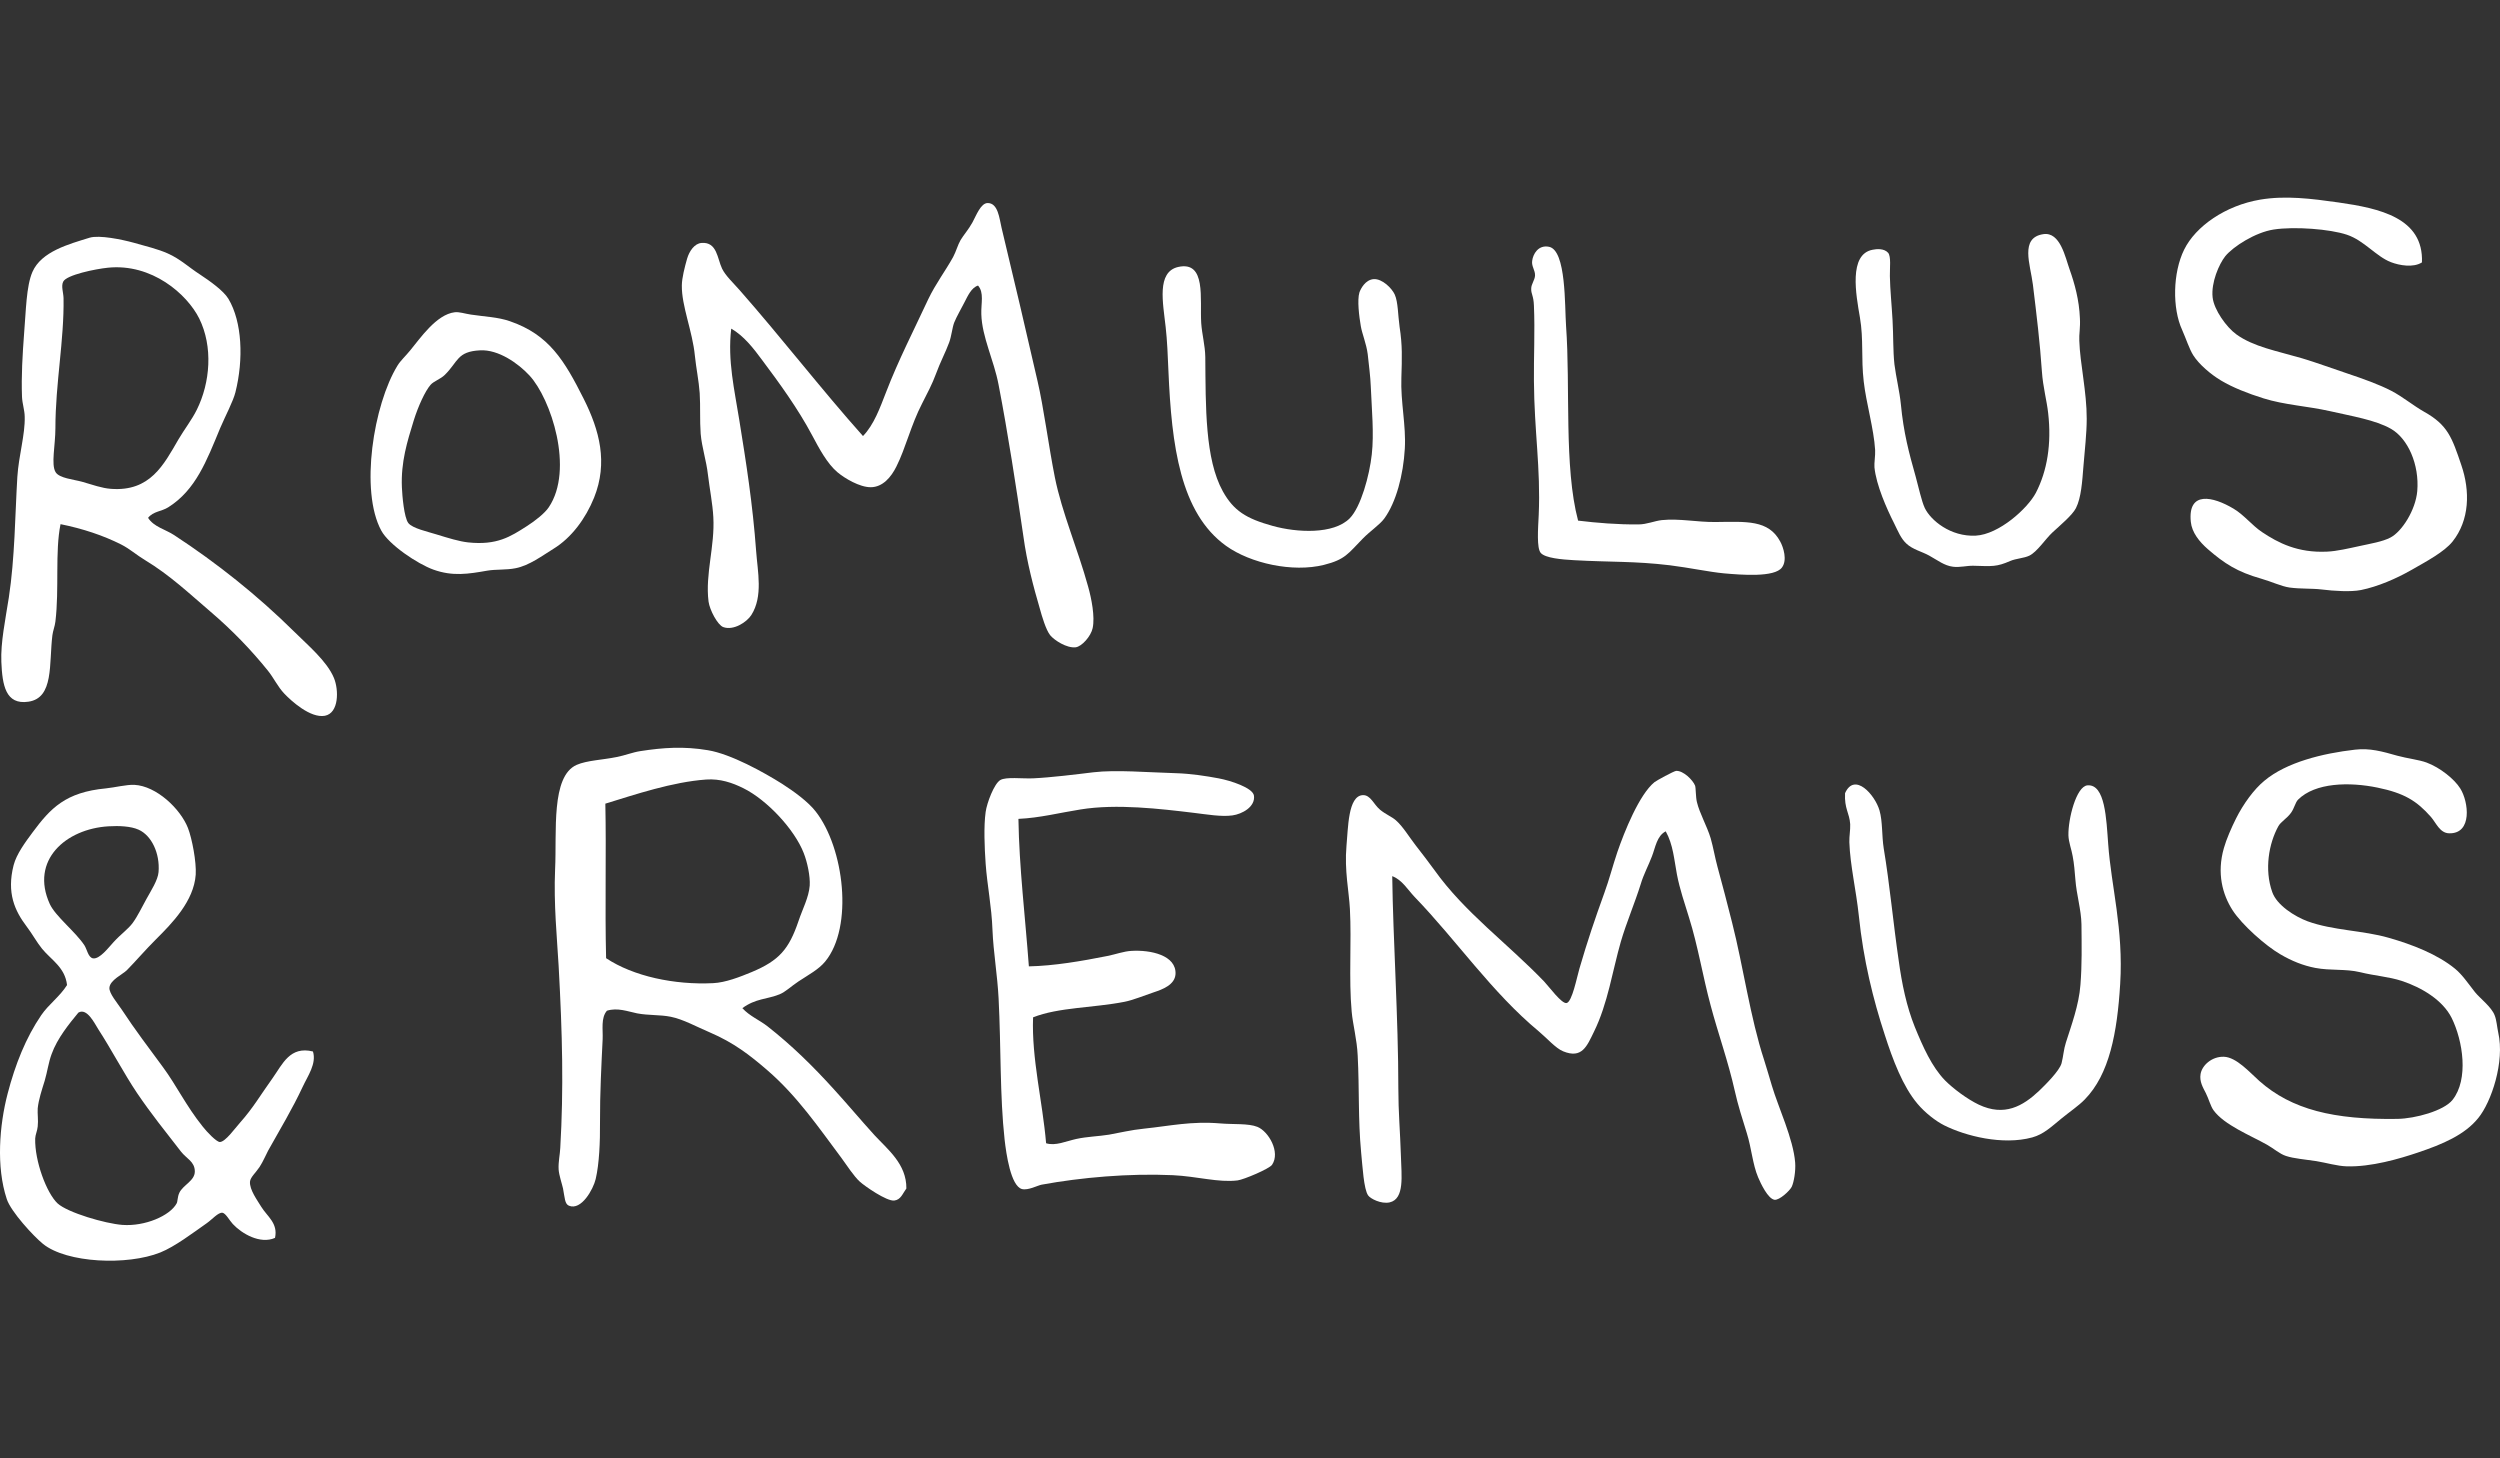
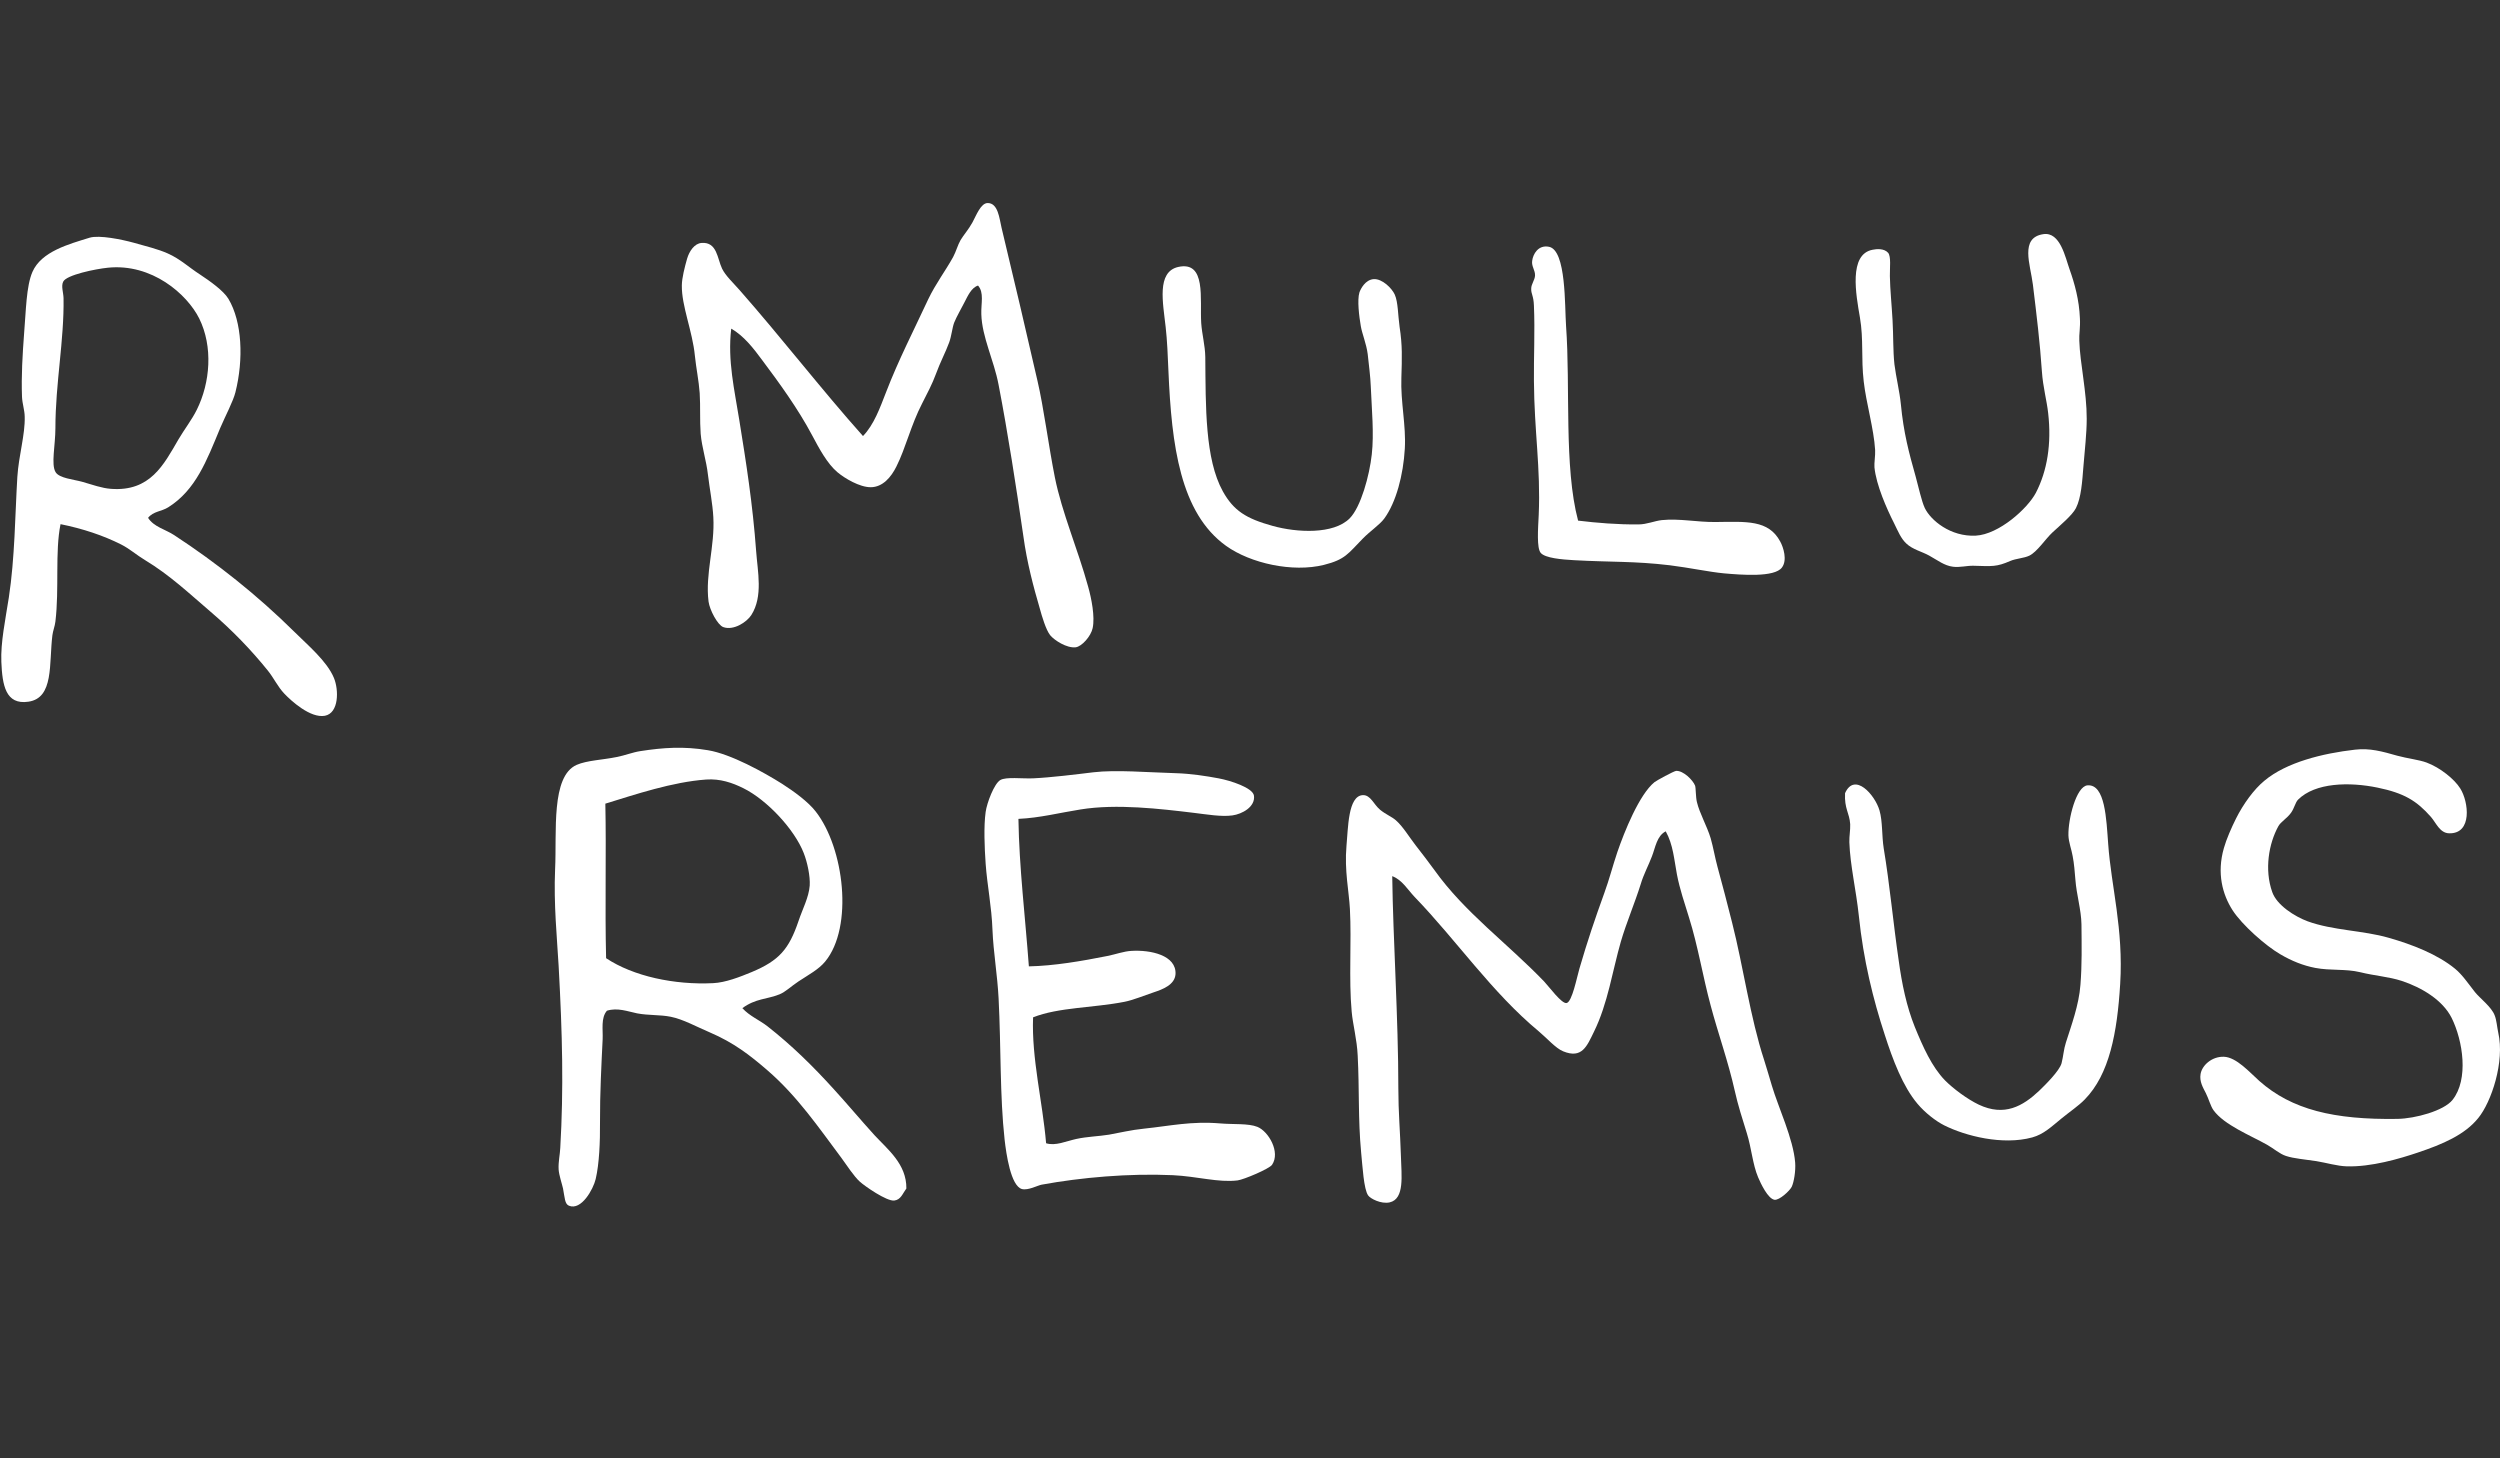
<svg xmlns="http://www.w3.org/2000/svg" version="1.1" id="Layer_1" x="0px" y="0px" viewBox="0 0 960 560" enable-background="new 0 0 960 560" xml:space="preserve">
  <rect x="0" y="0" width="960" height="560" fill="#333333" stroke="none" />
  <g>
    <g>
-       <path fill="#FFFFFF" d="M930.028,100.76c-3.306,2.116-8.6,1.185-11.941-0.095c-5.697-2.217-10.26-8.315-16.873-10.529    c-6.478-2.177-20.068-3.225-28.119-2c-6.977,1.069-15.487,6.46-18.598,10.257c-2.407,3.066-5.457,10.078-4.855,15.762    c0.507,4.834,5.378,11.55,9.125,14.247c6.623,4.776,15.506,6.346,25.214,9.178c5.592,1.668,11.685,3.945,17.672,5.929    c5.652,1.897,11.891,4.111,16.64,6.576c4.278,2.222,8.307,5.605,12.645,8.072c8.996,5.032,10.637,9.867,14.191,20.369    c3.473,10.093,3.188,21.213-3.341,29.423c-3.18,3.969-9.967,7.602-15.978,11.017c-5.671,3.23-12.698,6.288-19.176,7.602    c-3.866,0.778-10.276,0.393-15.173-0.214c-3.813-0.451-7.893-0.164-12.265-0.739c-3.188-0.464-6.951-2.28-10.859-3.394    c-9.262-2.62-14.176-5.837-20.525-11.344c-3.299-2.879-6.143-6.455-6.539-10.489c-1.219-12.007,8.497-9.772,16.4-5.061    c4.106,2.441,7.08,6.42,10.972,9.009c6.175,4.132,13.727,8.038,24.947,7.492c3.721-0.148,8.36-1.251,12.656-2.182    c3.942-0.868,8.65-1.623,11.7-3.235c4.396-2.272,9.655-10.571,10.284-17.838c0.85-10.159-3.584-20.176-10.086-23.897    c-5.972-3.417-15.12-4.882-23.636-6.837c-8.365-1.876-17.303-2.346-25.359-4.879c-5.953-1.855-11.933-4.219-16.313-6.864    c-3.911-2.33-8.447-6.209-10.619-9.658c-1.538-2.43-2.76-6.338-4.288-9.772c-3.805-8.267-3.591-21.936,0.781-30.803    c4.407-8.969,15.867-16.936,29.183-19.2c9.806-1.633,19.572-0.404,30.112,1.087C913.681,79.995,930.699,83.629,930.028,100.76" />
      <path fill="#FFFFFF" d="M784.625,89.917c6.544-1.005,8.479,9.059,10.128,13.614c1.863,5.241,3.668,11.632,3.934,18.733    c0.206,3.525-0.377,6.154-0.232,8.603c0.259,8.629,2.879,19.657,2.845,29.948c0,5.734-0.773,12.078-1.256,18.171    c-0.47,5.914-0.85,12.115-2.884,16.136c-1.393,2.715-5.945,6.499-8.969,9.291c-2.784,2.57-5.887,7.486-8.935,8.964    c-2.045,0.992-5.103,1.071-7.378,2.058c-5.172,2.272-6.908,2.027-13.98,1.818c-2.576-0.087-5.378,0.734-7.953,0.372    c-3.341-0.404-5.927-2.512-9.167-4.291c-2.713-1.507-6.383-2.346-8.753-4.621c-2.09-1.961-3.135-4.615-4.692-7.771    c-2.826-5.571-6.874-14.677-7.544-21.498c-0.145-1.615,0.38-4.502,0.261-6.623c-0.483-8.146-3.438-17.999-4.383-26.335    c-1.048-9.043,0-16.028-1.459-24.591c-1.496-8.705-4.425-24.303,4.921-25.998c1.375-0.274,4.322-0.617,5.911,1.185    c1.193,1.414,0.617,5.898,0.67,8.961c0.095,5.322,0.705,11.043,1.029,16.975c0.338,5.7,0.148,11.708,0.723,16.902    c0.628,4.948,1.969,10.336,2.473,15.361c1.032,10.83,3.095,18.596,5.671,27.694c1.211,4.412,2.224,9.302,3.496,12.083    c2.261,4.737,9.914,11.117,19.562,10.634c8.924-0.467,19.915-10.4,23.1-16.435c4.367-8.436,6.075-18.815,4.726-30.626    c-0.488-4.626-1.995-9.975-2.404-16.004c-0.739-10.927-2.011-21.512-3.454-33.304C779.674,101.57,775.518,91.295,784.625,89.917" />
      <path fill="#FFFFFF" d="M605.987,199.919c7.225,0.881,15.292,1.538,23.187,1.459c3.23-0.011,6.09-1.341,8.996-1.66    c6.753-0.681,13.59,0.818,20.541,0.736c11.906-0.127,20.369-0.926,24.895,7.492c1.222,2.235,2.794,7.135,0.665,9.967    c-2.829,3.89-15.661,2.834-22.279,2.251c-5.745-0.546-13.255-2.161-20.773-3.101c-13.674-1.628-22.404-1.153-36.759-1.95    c-4.723-0.259-11.094-0.805-12.809-2.794c-1.591-1.813-1.05-9.17-0.781-14.59c0.781-18.131-1.71-31.898-1.839-51.47    c-0.095-8.903,0.422-19.153,0-28.834c-0.137-4.09-1.143-4.446-1.04-6.655c0-1.639,1.372-3.233,1.462-4.932    c0.1-2.074-1.401-3.515-1.1-5.655c0.306-2.594,2.335-6.275,6.494-5.412c6.631,1.375,5.972,22.786,6.52,30.391    C603.069,148.657,600.517,179.365,605.987,199.919" />
      <path fill="#FFFFFF" d="M375.566,109.655c-2.586,0.826-3.942,4-5.228,6.465c-1.28,2.544-2.963,5.362-3.95,7.8    c-0.736,1.982-1.013,5.125-1.9,7.568c-1.391,3.795-3.457,7.616-5.077,12.083c-1.409,3.898-3.449,7.653-5.344,11.418    c-4.278,8.265-6.283,17.084-9.861,24.182c-1.971,3.979-5.217,7.922-9.859,7.922c-4.235,0.018-9.991-3.415-12.74-5.729    c-3.945-3.314-7.017-9.067-9.798-14.297c-5.322-10.027-12.521-19.973-19.163-28.826c-3.38-4.592-7.043-9.278-11.851-12.049    c-1.47,12.247,1.293,23.736,3.058,34.896c2.694,16.688,5.164,32.273,6.513,50.636c0.557,7.737,2.715,17.282-1.855,24.459    c-1.744,2.713-6.842,6.077-10.801,4.613c-2.135-0.8-5.172-6.499-5.626-9.785c-1.335-10.605,2.478-21.232,1.834-32.444    c-0.272-5.188-1.422-10.851-2.071-16.324c-0.602-5.37-2.327-10.36-2.789-15.696c-0.375-5.201-0.053-10.394-0.375-15.595    c-0.335-4.755-1.372-9.653-1.842-14.305c-0.9-9.418-5.143-19.192-5.014-27.048c0.029-2.845,1.087-6.974,2.005-10.217    c0.871-3,2.887-5.903,5.571-6.088c5.993-0.478,6.024,6.032,7.887,9.888c1.282,2.639,4.204,5.396,6.692,8.188    c15.975,18.144,31.602,38.366,47.409,56.075c4.235-4.394,6.486-10.74,8.893-16.923c4.621-12.044,10.827-24.145,16.142-35.574    c2.868-6.006,6.618-10.898,9.568-16.234c1.187-2.225,1.757-4.599,2.871-6.526c1.122-1.9,3.072-4.053,4.565-6.792    c1.457-2.668,3.193-7.441,5.863-7.423c3.977,0.011,4.462,5.887,5.304,9.476c4.644,19.329,9.529,40.102,13.806,58.835    c2.38,10.188,4.246,24.881,6.671,37.054c2.736,13.6,8.88,27.734,12.759,41.891c1.314,4.66,2.676,11.6,1.75,15.965    c-0.649,3.124-4.172,7.08-6.515,7.373c-3.423,0.398-8.186-2.665-9.806-4.644c-1.615-2.005-3.198-7.383-3.942-10.112    c-2.478-8.436-5.001-18.01-6.315-27.705c-2.826-19.416-5.948-39.661-9.547-58.342c-1.792-9.5-6.383-18.282-6.629-27.111    C376.688,116.477,377.96,112.376,375.566,109.655" />
      <path fill="#FFFFFF" d="M452.39,102.52c10.914-2.457,8.307,12.26,8.88,21.564c0.29,4.304,1.486,8.5,1.562,12.988    c0.172,19.184-0.14,39.178,6.745,51.615c4.148,7.431,8.951,10.45,19.105,13.255c9.347,2.607,23.404,3.335,29.607-2.903    c4.296-4.37,7.595-16.456,8.479-24.581c0.895-8.014-0.024-17.326-0.396-26.201c-0.137-3.62-0.705-7.943-1.174-12.297    c-0.533-4.066-2.159-7.777-2.647-10.727c-0.646-3.723-1.428-9.996-0.533-12.946c0.515-1.443,2.267-4.863,5.481-5.109    c3.256-0.193,6.966,3.462,8.093,5.945c1.288,2.903,1.211,7.832,1.845,12.342c1.108,7.185,0.929,11.89,0.691,19.577    c-0.338,9.312,1.845,18.342,1.322,27.251c-0.578,10.086-3.325,20.606-7.922,26.874c-1.779,2.388-5.449,4.811-8.223,7.663    c-5.644,5.75-6.692,8.022-14.93,10.086c-11.978,2.984-28.164-0.575-37.561-7.307c-17.638-12.672-20.923-38.627-22.132-67.087    c-0.219-5.452-0.496-12.054-1.069-16.96C446.593,116.266,444.078,104.462,452.39,102.52" />
      <path fill="#FFFFFF" d="M24.272,108.151c-0.866,1.752,0.055,4.051,0.129,6.296c0.277,16.134-3.124,32.811-3.124,49.974    c0,6.544-1.734,13.922,0.066,16.873c1.377,2.346,7.014,2.824,10.128,3.689c4.117,1.177,7.629,2.486,11.154,2.734    c15.044,1.121,20.229-9.223,25.887-18.96c2.185-3.734,5.225-7.668,7.038-11.365c5.217-10.468,6.294-24.288,0.945-35.107    c-4.663-9.331-18.189-21.245-35.117-19.477C36.74,103.275,25.544,105.544,24.272,108.151 M56.861,198.85    c2.243,3.51,6.663,4.42,10.043,6.65c16.49,10.798,31.945,23.098,46.108,37.096c5.148,5.14,12.529,11.241,15.234,17.77    c1.887,4.599,1.921,13.45-3.491,14.49c-5.56,1.013-12.943-5.716-15.606-8.529c-2.478-2.599-4.093-6.112-6.315-8.84    c-6.455-8.006-13.783-15.593-22.068-22.662c-8.085-6.898-15.413-13.909-25.164-19.799c-3.077-1.845-5.919-4.367-9.099-5.956    c-6.811-3.433-14.754-6.088-23.256-7.792c-2.169,10.595-0.454,24.829-1.971,37.397c-0.198,1.763-0.947,3.554-1.156,5.27    c-1.356,10.927,0.657,24.119-9.254,25.515c-8.708,1.253-9.969-6.331-10.349-15.266c-0.301-7.492,1.533-16.113,2.879-24.778    c2.32-15.178,2.383-31.684,3.264-46.301c0.549-8.37,3.019-16.176,2.826-23.095c-0.021-2.512-0.929-4.987-1.037-7.66    c-0.298-8.009,0.195-16.107,0.821-24.517c0.71-8.389,0.797-17.912,3.18-23.419c3.436-7.895,14.086-10.695,21.992-13.152    c3.734-1.092,12.321,0.686,16.857,1.924c4.626,1.306,9.442,2.47,13.147,4.14c4.758,2.111,8.085,5.33,12.313,8.046    c3.879,2.565,9.051,6.228,10.948,9.36c5.309,8.885,5.858,23.288,2.694,35.898c-0.887,3.52-3.686,8.695-5.829,13.693    c-5.241,12.632-9.389,23.797-19.949,30.455C62.012,196.454,58.867,196.303,56.861,198.85" />
-       <path fill="#FFFFFF" d="M170.784,143.978c-1.626,1.599-4.256,2.415-5.441,3.795c-2.093,2.396-4.755,8.207-6.47,13.693    c-2.499,8.12-4.956,15.907-4.547,25.691c0.132,3.214,0.834,11.563,2.47,13.698c1.649,2.079,7.499,3.304,10.827,4.367    c4.626,1.422,8.692,2.681,12.117,3.058c11.123,1.19,16.295-2.24,22.469-6.175c3.275-2.066,7.038-5.067,8.523-7.32    c9.764-14.477,0.884-41.654-7.457-50.639c-4.291-4.618-11.877-9.988-18.904-9.618C175.428,134.977,175.988,138.88,170.784,143.978     M174.608,119.907c1.779-0.214,3.921,0.567,6.272,0.902c5.563,0.829,10.283,0.942,14.875,2.523    c15.076,5.154,21.013,15.144,28.404,29.842c6.077,12.115,9.357,24.478,3.971,37.925c-3.248,8.038-8.669,15.405-15.63,19.662    c-4.14,2.544-9.268,6.42-14.503,7.434c-3.708,0.749-7.505,0.346-11.014,0.958c-7.069,1.243-13.149,2.243-20.525-0.406    c-6.164-2.214-17.092-9.566-20.034-14.975c-8.307-15.279-2.984-48.449,6.241-63.426c1.145-1.868,3.127-3.671,4.85-5.79    C161.363,129.916,167.551,120.754,174.608,119.907" />
      <path fill="#FFFFFF" d="M904.34,287.868c5.644-0.66,10.405,0.67,16.237,2.33c3.953,1.082,8.341,1.544,11.247,2.628    c5.191,1.942,10.669,6.341,12.912,9.94c3.222,5.074,4.753,17.482-4.296,17.224c-3.573-0.103-4.982-4.029-6.966-6.296    c-5.489-6.22-10.31-9.151-20.525-11.255c-10.882-2.235-23.924-1.934-30.507,4.639c-1.037,1.074-1.417,3.23-2.644,4.974    c-1.573,2.243-3.977,3.47-4.948,5.283c-3.61,6.589-5.378,16.514-2.32,25.187c1.779,5.138,8.771,9.452,13.556,11.239    c9.69,3.554,21.409,3.515,31.127,6.338c9.043,2.562,18.794,6.357,25.554,11.917c2.707,2.225,4.916,5.499,7.621,8.953    c1.866,2.343,6.402,5.726,7.571,8.94c0.728,1.76,0.926,4.589,1.364,6.592c2.568,11.233-2.655,26.689-7.655,32.808    c-5.198,6.484-13.798,10.109-23.169,13.255c-6.951,2.354-18.042,5.629-27.438,5.301c-3.454-0.087-7.732-1.359-11.642-2.003    c-4.148-0.644-8.608-0.971-11.613-1.984c-2.415-0.773-4.726-2.871-7.233-4.285c-6.478-3.644-16.487-7.613-20.577-13.257    c-1.158-1.596-1.871-4.467-2.971-6.616c-1.066-2.095-2.491-4.38-2.003-7.31c0.567-3.343,4.338-6.769,8.961-6.618    c4.829,0.174,9.914,6.017,13.593,9.289c12.429,11.014,28.623,14.941,53.003,14.569c6.898-0.1,17.878-3.124,21.184-7.283    c6.28-7.887,4.029-22.673-0.325-31.486c-3.436-6.853-11.476-11.685-19.192-14.226c-4.958-1.615-10.334-1.942-15.901-3.325    c-5.687-1.375-11.376-0.533-17.279-1.657c-4.655-0.887-9.088-2.673-13.537-5.301c-5.481-3.188-14.572-11.17-18.255-16.899    c-3.824-5.995-6.082-14.157-3.291-23.839c0.971-3.444,2.921-7.853,4.628-11.273c2.81-5.634,6.908-11.27,10.927-14.569    C878.025,292.697,891.9,289.295,904.34,287.868" />
      <path fill="#FFFFFF" d="M708.5,304.579c3.657-8.196,11.468,0.586,13.228,6.623c1.238,4.304,0.842,9.637,1.623,14.587    c2.277,13.6,3.697,29.053,5.705,42.738c1.272,9.331,3.058,17.931,6.238,25.842c3.085,7.542,6.528,15.302,11.59,20.498    c3.109,3.143,8.529,7.199,12.954,9.312c9.845,4.658,16.925,0.602,23.179-5.301c2.42-2.327,7.808-7.653,8.616-10.584    c0.678-2.583,0.818-5.341,1.676-7.972c1.992-6.32,5.019-14.353,5.584-22.206c0.61-7.803,0.464-14.93,0.388-23.19    c-0.113-5.737-1.892-11.183-2.338-17.221c-0.251-2.94-0.454-5.937-1.04-8.953c-0.438-2.578-1.546-5.317-1.631-7.964    c-0.137-6.323,3.006-18.796,7.283-19.211c6.866-0.599,7.27,12.983,7.99,22.543c1.158,16.305,5.903,32.568,4.605,53.695    c-1.143,18.881-4.167,34.751-13.606,44.38c-2.261,2.354-5.861,4.787-8.911,7.286c-4.011,3.272-6.882,6.082-11.244,7.286    c-11.429,3.124-25.739-0.586-33.806-4.631c-3.188-1.599-7.31-4.768-10.283-8.299c-5.636-6.681-9.479-16.899-12.561-26.496    c-4.449-13.556-8.178-28.555-9.956-45.736c-1.021-9.706-3.325-19.311-3.634-28.169c-0.069-2.304,0.412-4.665,0.325-6.943    C710.192,312.129,708.199,310.635,708.5,304.579" />
      <path fill="#FFFFFF" d="M639.643,319.233c-3.42,1.728-3.961,6.162-5.293,9.587c-1.33,3.539-3.204,6.924-4.304,10.653    c-2.301,7.362-5.497,14.785-7.66,22.182c-3.169,11.03-4.993,23.747-10.257,34.439c-2.752,5.647-4.623,10.587-11.893,7.605    c-2.85-1.143-6.304-5.127-9.286-7.605c-18.118-15.041-31.468-34.809-47.731-51.665c-2.67-2.8-4.811-6.571-8.6-7.988    c0.303,23.942,2.346,54.586,2.346,81.529c0,9.122,0.67,16.02,0.997,26.166c0.179,7.183,1.494,16.271-4.357,17.585    c-3.264,0.697-7.362-1.417-8.23-2.67c-1.707-2.372-2.156-11.228-2.705-16.59c-1.211-13.067-0.625-23.821-1.314-37.094    c-0.274-6.228-1.908-12.157-2.312-16.902c-1.158-12.635,0-26.663-0.678-39.403c-0.343-6.721-2.148-14.788-1.322-24.203    c0.652-6.597,0.515-19.353,6.32-19.527c2.966-0.084,4.117,3.56,6.597,5.621c2.167,1.779,4.504,2.678,6.006,3.995    c2.768,2.415,5.053,6.312,7.594,9.595c2.491,3.246,5.035,6.46,7.286,9.603c11.59,16.255,27.937,28.024,42.097,42.741    c1.913,2.013,6.724,8.645,8.624,8.281c2.124-0.412,3.953-9.911,4.94-13.255c3.13-10.737,5.919-18.949,9.597-29.13    c1.829-4.985,3.151-10.215,4.964-15.593c2.647-7.697,8.397-22.113,14.271-26.858c0.797-0.625,7.397-4.225,8.289-4.312    c2.718-0.172,6.455,3.515,7.288,5.671c0.314,0.902,0.222,4.407,0.694,6.288c0.995,4.254,3.876,9.228,5.286,13.909    c1.029,3.599,1.623,7.328,2.61,10.935c1.934,6.969,3.668,13.806,5.637,21.522c4.217,16.553,6.966,36.492,12.276,52.679    c0.987,3.058,1.958,6.513,2.99,9.914c2.407,8.143,8.246,20.43,8.935,29.51c0.24,3.188-0.464,7.455-1.325,9.286    c-0.763,1.531-4.716,5.217-6.597,4.982c-2.517-0.351-5.301-6.228-6.315-8.65c-2.111-4.998-2.499-11.057-4.312-16.873    c-1.676-5.386-3.481-11.012-4.631-16.252c-2.544-11.402-6.47-22.243-9.267-32.803c-3.058-11.32-4.863-22.823-8.31-33.777    c-1.684-5.476-3.583-10.991-4.647-16.572C642.883,330.194,642.503,324.352,639.643,319.233" />
      <path fill="#FFFFFF" d="M232.743,367.945c10.463,6.959,26.275,10.318,41.081,9.587c4.774-0.214,10.305-2.388,14.886-4.285    c10.471-4.399,14.247-8.729,17.92-19.572c1.607-4.784,3.942-9.027,4.299-13.59c0.237-3.565-0.905-9.019-2.33-12.585    c-3.499-8.961-14.007-20.316-23.19-24.847c-4.201-2.087-8.877-3.684-14.226-3.314c-13.028,0.934-27.135,5.713-38.732,9.267    C232.851,327.397,232.258,348.444,232.743,367.945 M285.066,387.129c2.736,3.032,6.571,4.57,9.634,6.959    c9.31,7.312,17.414,15.255,25.499,24.182c5.119,5.602,10.27,11.769,15.54,17.569c5.13,5.557,12.405,11.144,12.307,20.54    c-1.465,2.003-2.114,4.312-4.636,4.631c-2.884,0.369-11.442-5.584-13.276-7.286c-2.209-2-4.987-6.272-6.93-8.943    c-8.835-11.83-17.134-23.968-28.504-33.772c-6.747-5.84-12.933-10.626-22.19-14.595c-4.906-2.069-10.162-5.024-14.92-5.969    c-4.164-0.844-8.555-0.475-12.949-1.317c-3.686-0.755-7.513-2.283-11.576-1.013c-2.401,2.784-1.478,7.241-1.649,10.954    c-0.464,9.571-1.056,20.799-1.013,31.811c0.055,7.605-0.28,15.989-1.66,21.873c-0.892,3.842-5.497,12.226-10.27,10.241    c-1.636-0.689-1.583-3.043-2.272-6.616c-0.369-1.684-1.541-5.085-1.684-7.283c-0.172-2.889,0.52-5.784,0.628-8.283    c1.314-22.91,0.829-43.279-0.628-69.921c-0.615-10.706-1.929-23.765-1.356-37.089c0.691-14.337-1.66-35.695,8.275-40.091    c4-1.736,9.906-1.9,15.263-2.992c3.272-0.607,6.193-1.845,9.265-2.301c8.571-1.325,16.548-1.908,25.868-0.335    c8.806,1.443,21.467,8.471,28.512,12.912c4.462,2.853,10.025,6.898,12.891,10.629c10.919,13.951,14.582,44.311,3.634,57.608    c-2.499,3.043-6.296,5.027-10.239,7.629c-2.781,1.839-5.011,4.04-7.273,4.958C294.407,383.804,290.217,383.358,285.066,387.129" />
      <path fill="#FFFFFF" d="M391.075,314.448c0.282,18.564,2.634,37.973,4.011,56.639c9.679-0.198,20.292-2.027,30.133-3.987    c3.145-0.625,6.333-1.813,9.244-1.958c7.346-0.454,17.321,1.657,16.933,8.946c-0.285,4.088-4.966,5.842-8.299,6.94    c-3.977,1.333-7.998,3.016-11.27,3.66c-11.986,2.354-25.362,2.095-35.125,5.969c-0.615,15.783,3.644,32.339,5.001,48.351    c3.599,1.116,7.563-0.755,11.555-1.641c4.243-0.926,8.65-1.013,12.608-1.657c3.963-0.697,8.418-1.813,13.59-2.327    c9.674-0.997,17.973-2.932,29.148-1.987c4.863,0.43,10.751-0.084,14.236,1.317c4.278,1.726,8.924,9.724,5.626,14.569    c-1.013,1.531-10.859,5.689-13.231,5.995c-7.405,0.902-15.437-1.552-24.871-2.008c-16.907-0.757-35.199,0.868-50.364,3.642    c-1.533,0.285-5.196,2.285-7.568,1.686c-4.32-1.172-6.043-13.582-6.658-18.928c-1.855-16.854-1.348-35.368-2.314-54.312    c-0.457-8.967-1.998-17.696-2.343-26.166c-0.319-9.056-2.048-17.329-2.628-25.525c-0.427-6.09-0.776-14.321,0-19.87    c0.475-3.496,3.288-10.927,5.65-12.268c2.251-1.288,8.349-0.464,12.563-0.644c6.729-0.301,16.643-1.531,23.171-2.327    c8.729-1.021,20.802,0.042,31.523,0.343c5.972,0.172,11.814,1.1,16.556,1.984c4.578,0.858,13.144,3.626,13.566,6.634    c0.602,4.304-4.547,7.093-8.291,7.602c-4.219,0.591-9.853-0.396-14.888-0.997c-12.767-1.538-29.576-3.541-43.382-1.298    C406.873,312.095,399.308,314.079,391.075,314.448" />
-       <path fill="#FFFFFF" d="M19.825,404.759c-1.174,3.098-1.636,6.769-2.673,10.281c-1.077,3.489-2.32,7.175-2.67,10.558    c-0.142,2.003,0.277,4.639,0,6.959c-0.142,1.686-0.929,3.196-0.971,4.655c-0.206,8.626,4.365,20.91,8.6,24.9    c3.9,3.554,18.298,7.755,24.895,8.254c8.666,0.628,18.255-3.512,20.823-8.254c0.42-0.731,0.29-2.459,1.013-4.029    c1.399-3.058,6.011-4.631,5.969-8.275c-0.021-3.795-3.233-4.895-5.325-7.61c-6.315-8.143-11.315-14.313-16.878-22.499    c-4.956-7.373-9.764-16.598-14.904-24.528c-1.346-2.095-4.28-8.299-7.608-6.325C26.636,393.056,22.002,398.674,19.825,404.759     M19.11,347.12c2.193,4.768,9.856,10.629,13.326,15.912c0.987,1.544,1.422,4.613,3.264,4.974c2.594,0.43,6.022-4.227,7.985-6.315    c2.845-3.101,5.52-4.887,7.273-7.286c2.027-2.784,3.504-6.056,5.315-9.268c1.66-3.019,4.375-7.183,4.613-10.268    c0.583-7.233-2.715-14.046-7.629-16.255c-2.984-1.364-7.513-1.554-11.576-1.311C25.214,318.28,11.505,330.395,19.11,347.12     M120.179,403.77c1.436,4.716-2.035,9.434-3.942,13.556c-4.029,8.618-8.428,15.843-13.279,24.528    c-0.821,1.501-1.855,4.072-3.299,6.288c-1.465,2.201-3.523,3.927-3.665,5.626c-0.214,3.085,2.826,7.156,4.314,9.616    c2.264,3.71,6.528,6.312,5.299,11.964c-5.708,2.544-12.798-1.657-16.205-5.325c-1.272-1.34-2.694-4.117-3.987-4.33    c-1.639-0.172-3.892,2.517-6.006,4.003c-5.312,3.729-12.263,9.012-17.854,11.255c-12.635,5.069-35.925,4.098-45.052-3.299    c-3.576-2.887-12.326-12.371-13.899-17.2c-4.119-12.413-2.847-28.299,0.322-40.479c2.929-11.247,6.985-21.446,12.899-30.13    c2.9-4.243,7.072-7.069,9.919-11.579c-0.778-6.829-6.09-9.658-9.592-13.943c-2.019-2.457-3.784-5.774-5.94-8.574    c-4.507-5.972-7.716-12.835-4.979-23.53c1.1-4.238,4.473-8.808,7.286-12.595c6.906-9.312,12.664-15.411,28.127-16.88    c3.449-0.343,7.953-1.504,10.975-1.359c8.471,0.449,17.662,9.202,20.556,16.574c1.578,4.095,3.28,13.03,2.979,17.894    c-0.702,10.215-9.186,18.796-15.242,24.829c-4.135,4.114-7.972,8.624-11.249,11.925c-1.552,1.528-6.423,3.744-6.65,6.658    c-0.227,2.069,3.072,5.945,4.634,8.273c5.28,8.04,10.4,14.725,15.899,22.208c5.214,7.061,8.943,14.957,15.258,22.815    c1.604,2.071,5.325,5.972,6.618,5.972c2.111,0,5.927-5.404,7.629-7.286c5.301-5.969,7.877-10.645,12.608-17.216    C108.479,408.657,111.321,401.571,120.179,403.77" />
    </g>
  </g>
</svg>